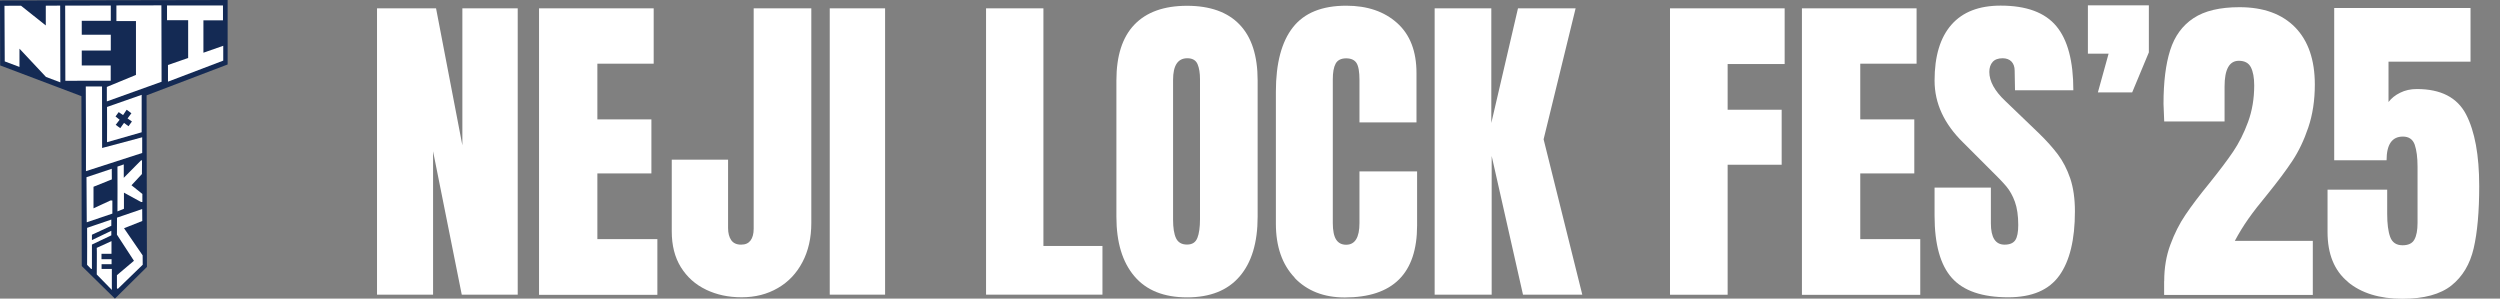
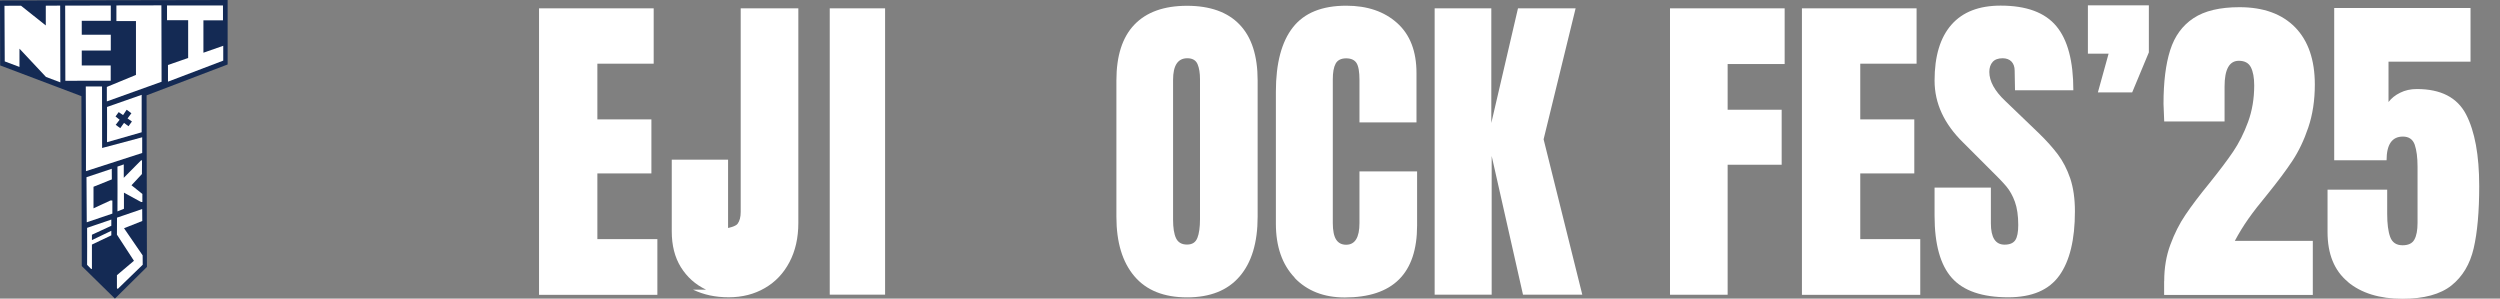
<svg xmlns="http://www.w3.org/2000/svg" id="_レイヤー_2" version="1.1" viewBox="0 0 285 34.04">
  <rect x="0" y="0" width="285" height="34.04" fill="#808080" stroke="none" />
  <defs>
    <style>
      .st0 {
        fill: #fff;
      }

      .st1 {
        fill: #142a54;
      }
    </style>
  </defs>
  <g>
    <path class="st1" d="M9.28,10.96L.02,7.46,0,.05l25.95-.05v7.35s-9.24,3.52-9.24,3.52l.04,19.56-3.65,3.61-3.78-3.71s-.04-19.34-.04-19.37" />
    <polygon class="st0" points=".51 .66 2.39 .65 5.22 2.9 5.22 .65 6.86 .64 6.88 9.39 5.24 8.77 2.22 5.55 2.22 7.63 .54 7 .51 .66" />
    <path class="st0" d="M12.63.64v1.73s-3.31,0-3.31,0v1.59s3.31,0,3.31,0v1.8s-3.31,0-3.31,0v1.7s3.3,0,3.3,0v1.74s-5.17.01-5.17.01l-.02-8.57s5.17-.02,5.19-.01" />
    <path class="st0" d="M13.27,2.4V.62s5.13-.01,5.13-.01l.02,8.71-6.24,2.24v-1.65s3.32-1.37,3.32-1.37V2.4s-2.24,0-2.23,0" />
    <path class="st0" d="M19.06.62h6.36s0,1.7,0,1.7h-2.23s0,3.69,0,3.69l2.26-.79v1.69s-6.3,2.4-6.3,2.4v-1.9s2.3-.8,2.3-.8V2.3s-2.41,0-2.41,0c0,0,0-1.7,0-1.69" />
    <path class="st0" d="M9.79,9.86h1.84s.01,7.01.01,7.01l4.57-1.22v1.79s-6.41,2.07-6.41,2.07c0,0,0-9.66-.02-9.66" />
    <path class="st0" d="M12.21,12.19l3.94-1.38v4.27s-3.95,1.13-3.95,1.13c0,0,.02-4.02,0-4.03" />
    <polygon class="st1" points="13.17 13.28 13.53 12.78 14.03 13.12 14.44 12.51 14.98 12.91 14.54 13.5 15.04 13.85 14.65 14.39 14.14 14.01 13.71 14.61 13.19 14.23 13.64 13.65 13.17 13.28" />
    <polygon class="st0" points="10.66 23.75 10.66 21.29 12.75 20.45 12.74 19.24 9.86 20.2 9.89 25.34 12.81 24.35 12.81 22.86 12.6 22.85 10.66 23.75" />
    <polygon class="st0" points="13.34 24.81 16.21 23.83 16.22 25.19 14.14 26.02 16.26 29.11 16.27 30.18 13.41 32.95 13.33 32.82 13.33 31.37 15.27 29.73 13.33 26.75 13.34 24.81" />
    <path class="st0" d="M9.94,25.97l2.75-.94v.71s-2.21,1.02-2.21,1.02v.61s2.21-1.06,2.21-1.06v.52s-2.21,1.05-2.21,1.05v2.78s-.1-.01-.1-.01l-.45-.46s.02-4.19,0-4.21" />
-     <path class="st0" d="M11.04,28.25l1.67-.76v1.44s-1.14,0-1.14,0v.62s1.15,0,1.15,0v.57s-1.14,0-1.14,0v.54s1.17,0,1.17,0v2.39s-1.72-1.76-1.72-1.76c0,0,.03-3.04,0-3.04" />
    <path class="st0" d="M16.23,22.16v.87s-.15,0-.15,0l-1.95-1.07v1.84s-.74.3-.74.3c0,0,.02-5.09,0-5.11l.72-.25v1.53s1.97-1.99,1.97-1.99h.11s-.01,1.56-.01,1.56l-1.19,1.28,1.24.99" />
  </g>
  <g>
-     <path class="st0" d="M42.98,33.59V.95h6.73l3,15.62V.95h6.31v32.64h-6.38l-3.27-16.34v16.34h-6.38Z" />
    <path class="st0" d="M61.45,33.59V.95h13.07v6.31h-6.42v6.35h6.16v6.16h-6.16v7.49h6.84v6.35h-13.49Z" />
-     <path class="st0" d="M80.49,33.02c-1.22-.58-2.17-1.44-2.87-2.56-.7-1.13-1.04-2.49-1.04-4.09v-8.17h6.42v7.79c0,.58.12,1.04.36,1.39.24.34.61.51,1.12.51s.84-.16,1.08-.47c.24-.32.36-.77.36-1.35V.95h6.57v24.47c0,1.7-.34,3.19-1.01,4.46-.67,1.28-1.61,2.27-2.81,2.96-1.2.7-2.58,1.05-4.12,1.05s-2.85-.29-4.07-.87Z" />
+     <path class="st0" d="M80.49,33.02c-1.22-.58-2.17-1.44-2.87-2.56-.7-1.13-1.04-2.49-1.04-4.09v-8.17h6.42v7.79s.84-.16,1.08-.47c.24-.32.36-.77.36-1.35V.95h6.57v24.47c0,1.7-.34,3.19-1.01,4.46-.67,1.28-1.61,2.27-2.81,2.96-1.2.7-2.58,1.05-4.12,1.05s-2.85-.29-4.07-.87Z" />
    <path class="st0" d="M94.59,33.59V.95h6.31v32.64h-6.31Z" />
-     <path class="st0" d="M112.41,33.59V.95h6.54v27.09h6.73v5.55h-13.26Z" />
    <path class="st0" d="M129.32,31.49c-1.37-1.61-2.05-3.87-2.05-6.78v-15.54c0-2.81.68-4.93,2.05-6.36s3.37-2.15,6-2.15,4.64.72,6,2.15c1.37,1.43,2.05,3.55,2.05,6.36v15.54c0,2.94-.68,5.21-2.05,6.8-1.37,1.6-3.37,2.39-6,2.39s-4.64-.8-6-2.41ZM136.5,27.13c.2-.51.3-1.22.3-2.13v-15.96c0-.71-.09-1.29-.28-1.73-.19-.44-.58-.67-1.16-.67-1.09,0-1.63.82-1.63,2.47v15.92c0,.94.11,1.65.34,2.13.23.48.65.72,1.25.72s.98-.25,1.18-.76Z" />
    <path class="st0" d="M147.6,31.66c-1.43-1.49-2.15-3.55-2.15-6.16v-15.05c0-3.24.65-5.69,1.94-7.33,1.29-1.65,3.32-2.47,6.08-2.47,2.41,0,4.34.66,5.81,1.98,1.47,1.32,2.2,3.22,2.2,5.7v5.62h-6.5v-4.83c0-.94-.11-1.58-.34-1.94-.23-.35-.62-.53-1.18-.53s-.98.2-1.2.61c-.22.41-.32,1-.32,1.79v16.38c0,.86.13,1.49.38,1.88.25.39.63.59,1.14.59,1.01,0,1.52-.82,1.52-2.47v-5.89h6.57v6.16c0,5.47-2.75,8.21-8.25,8.21-2.38,0-4.29-.75-5.72-2.24Z" />
    <path class="st0" d="M163.55,33.59V.95h6.46v13.07l3.04-13.07h6.57l-3.65,14.93,4.41,17.71h-6.76l-3.57-15.81v15.81h-6.5Z" />
    <path class="st0" d="M190.38,33.59V.95h13.07v6.35h-6.5v5.21h6.16v6.27h-6.16v14.82h-6.57Z" />
    <path class="st0" d="M205.42,33.59V.95h13.07v6.31h-6.42v6.35h6.16v6.16h-6.16v7.49h6.84v6.35h-13.49Z" />
    <path class="st0" d="M222.52,31.69c-1.32-1.47-1.98-3.84-1.98-7.11v-3.19h6.42v4.07c0,1.62.52,2.43,1.56,2.43.58,0,.99-.17,1.22-.51.23-.34.34-.92.34-1.73,0-1.06-.13-1.94-.38-2.64-.25-.7-.58-1.28-.97-1.75-.39-.47-1.1-1.2-2.11-2.19l-2.81-2.81c-2.18-2.13-3.27-4.48-3.27-7.07,0-2.79.64-4.91,1.92-6.37,1.28-1.46,3.15-2.18,5.61-2.18,2.94,0,5.05.78,6.35,2.34s1.94,4,1.94,7.31h-6.65l-.04-2.24c0-.43-.12-.77-.36-1.03-.24-.25-.58-.38-1.01-.38-.51,0-.89.14-1.14.42-.25.28-.38.66-.38,1.14,0,1.06.61,2.17,1.82,3.31l3.8,3.65c.89.86,1.62,1.68,2.2,2.45.58.77,1.05,1.69,1.41,2.74.35,1.05.53,2.3.53,3.74,0,3.22-.59,5.66-1.77,7.31-1.18,1.66-3.12,2.49-5.83,2.49-2.96,0-5.11-.73-6.42-2.2Z" />
    <path class="st0" d="M239.16,10.53l1.22-4.41h-2.36V.61h6.95v5.36l-1.9,4.56h-3.91Z" />
    <path class="st0" d="M246.72,32.04c0-1.49.23-2.88.7-4.14.47-1.27,1.04-2.41,1.73-3.42.68-1.01,1.58-2.2,2.7-3.57,1.14-1.42,2.05-2.62,2.72-3.61.67-.99,1.24-2.12,1.71-3.4.47-1.28.7-2.67.7-4.16,0-.89-.13-1.58-.38-2.07s-.71-.74-1.37-.74c-1.09,0-1.63.98-1.63,2.93v3.99h-6.88l-.08-2.01c0-2.48.25-4.52.76-6.12.51-1.6,1.39-2.81,2.66-3.65,1.27-.84,3.01-1.25,5.24-1.25,2.74,0,4.85.77,6.35,2.3,1.49,1.53,2.24,3.71,2.24,6.52,0,1.8-.25,3.43-.74,4.88-.49,1.46-1.1,2.73-1.82,3.82-.72,1.09-1.68,2.37-2.87,3.84-.86,1.04-1.58,1.96-2.15,2.77-.57.81-1.08,1.65-1.54,2.51h8.89v6.16h-16.95v-1.56Z" />
    <path class="st0" d="M267.66,32.13c-1.55-1.28-2.32-3.17-2.32-5.68v-4.83h6.8v2.77c0,1.11.11,1.99.34,2.62.23.63.7.95,1.41.95.66,0,1.11-.21,1.35-.65.24-.43.36-1.06.36-1.9v-6.42c0-1.04-.11-1.87-.32-2.49-.22-.62-.67-.93-1.35-.93-1.24,0-1.86.9-1.86,2.7h-5.97V.91h15.54v6.12h-9.35v4.6c.33-.43.77-.79,1.33-1.06.56-.28,1.19-.42,1.9-.42,2.74,0,4.6.96,5.61,2.89,1,1.93,1.5,4.65,1.5,8.17,0,2.91-.21,5.28-.63,7.09-.42,1.81-1.26,3.22-2.53,4.24-1.27,1.01-3.13,1.52-5.59,1.52-2.61,0-4.69-.64-6.23-1.92Z" />
  </g>
</svg>